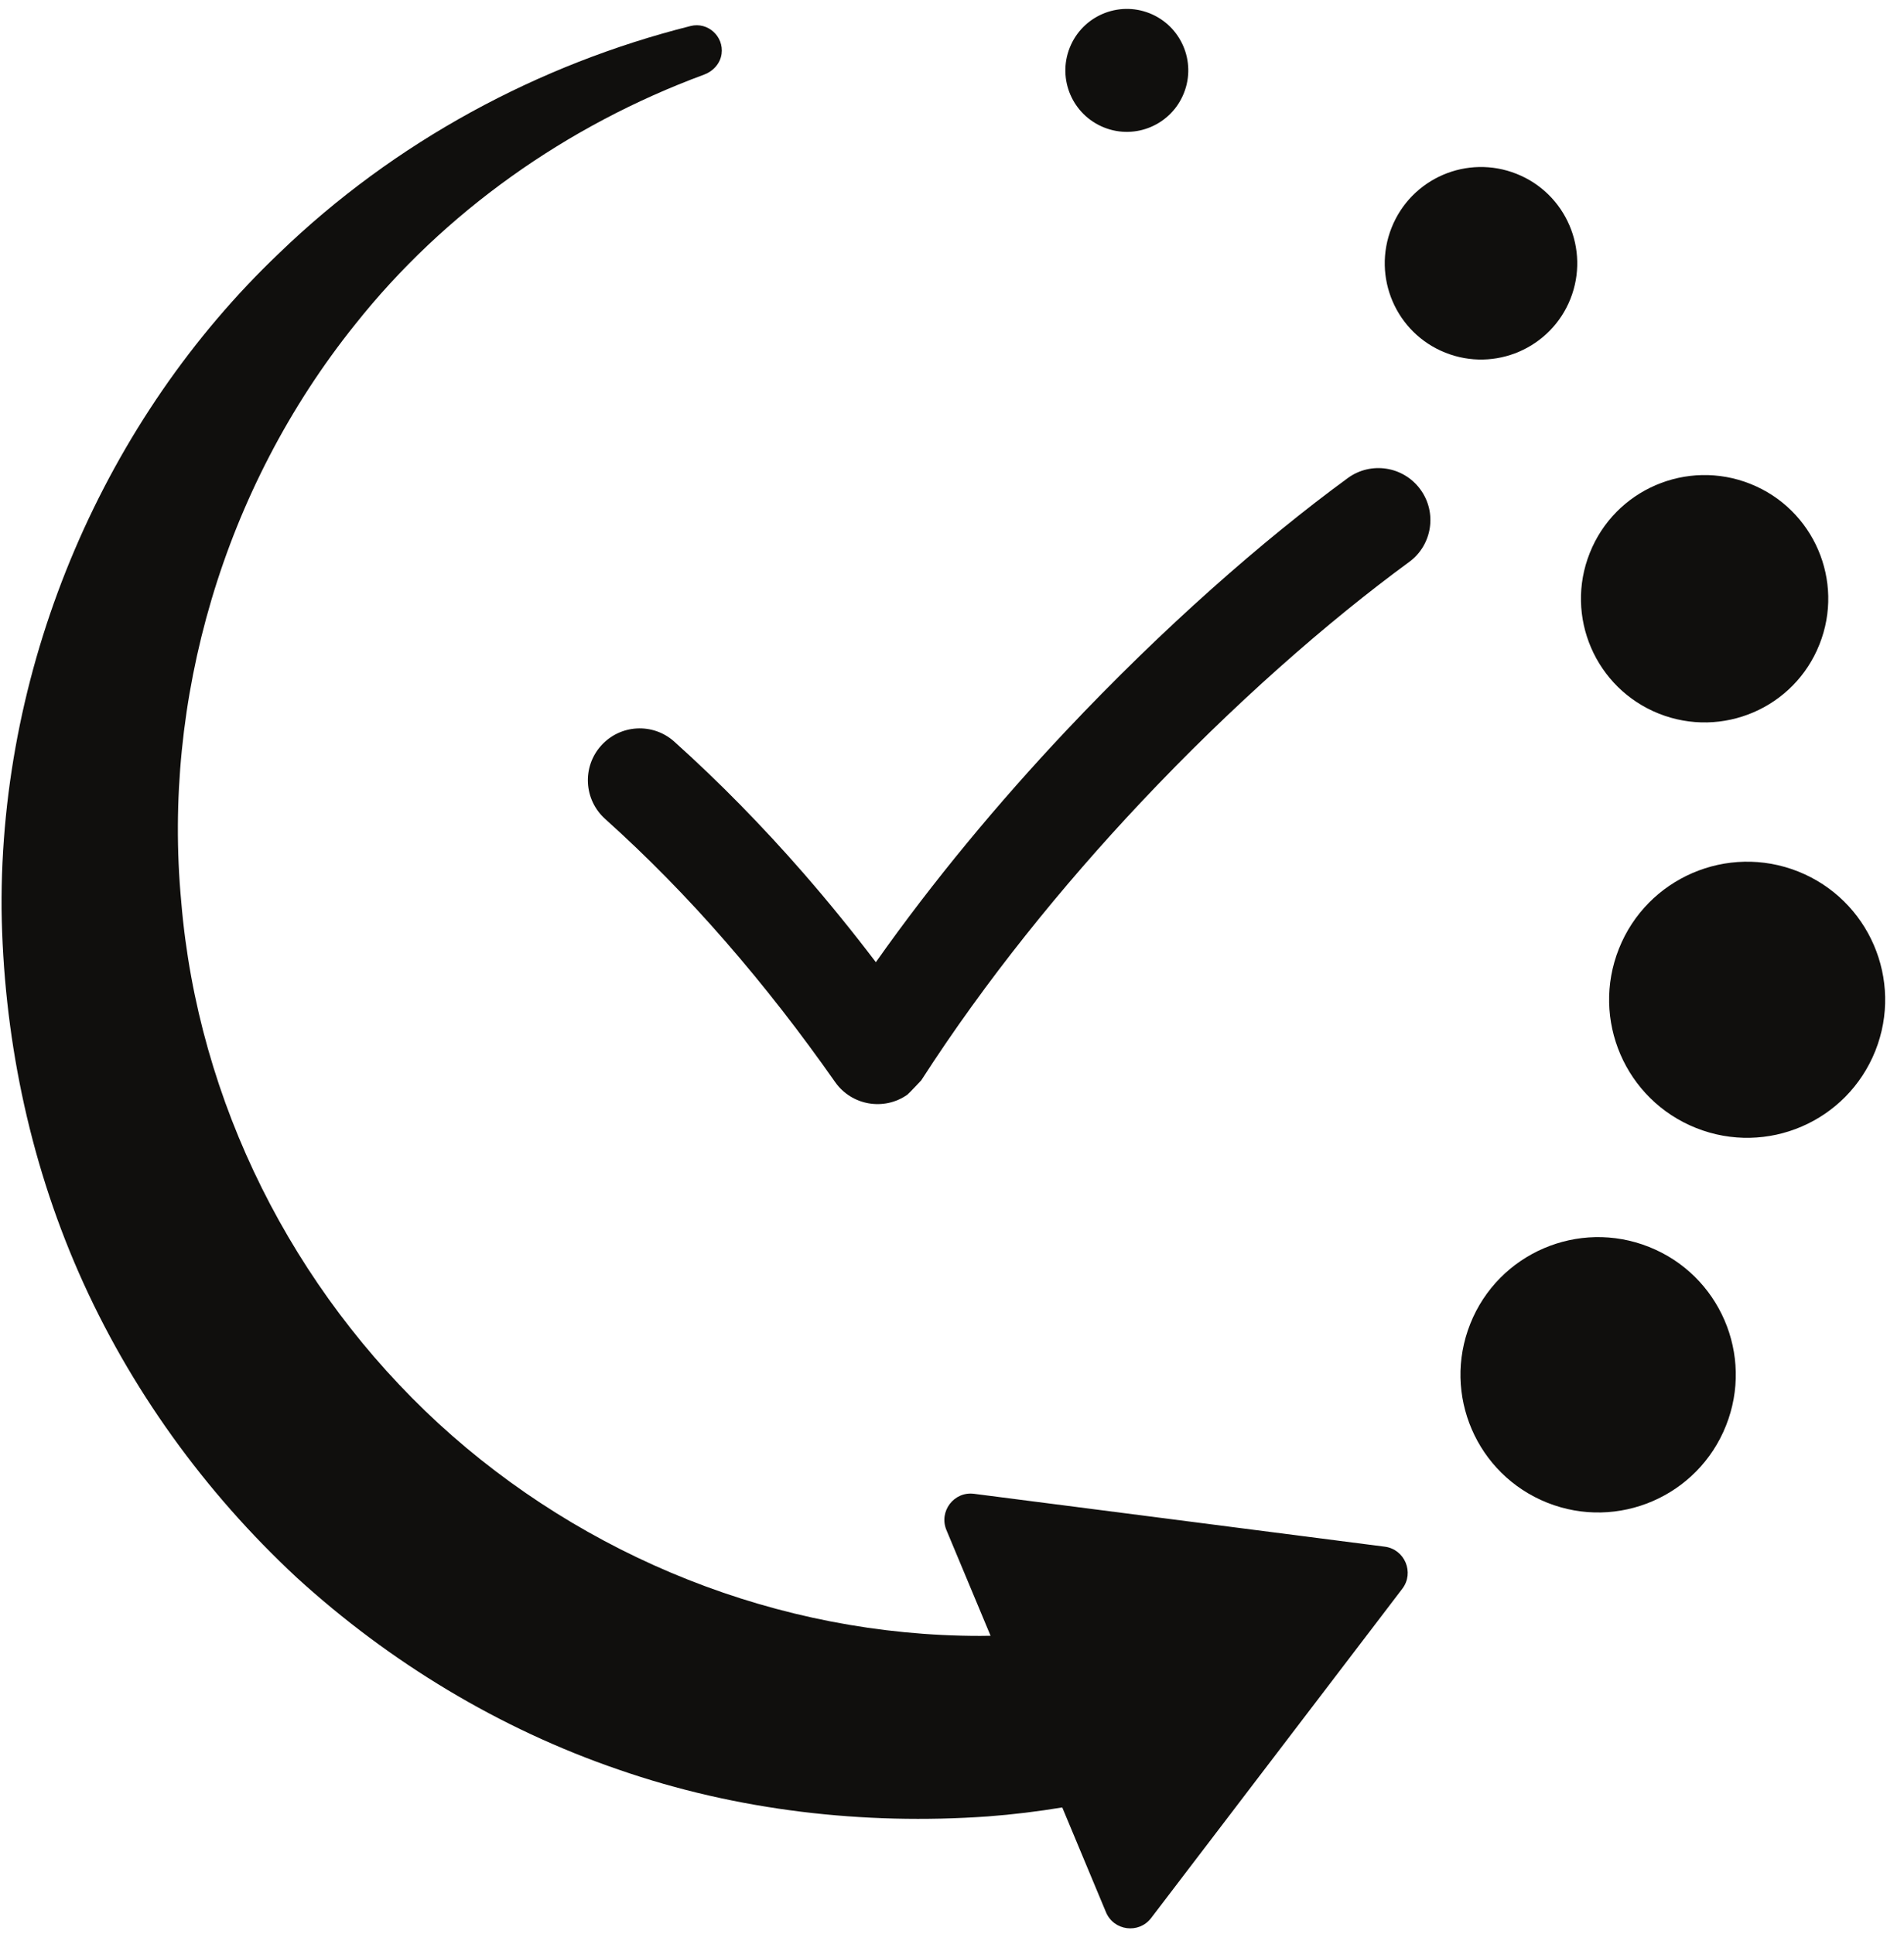
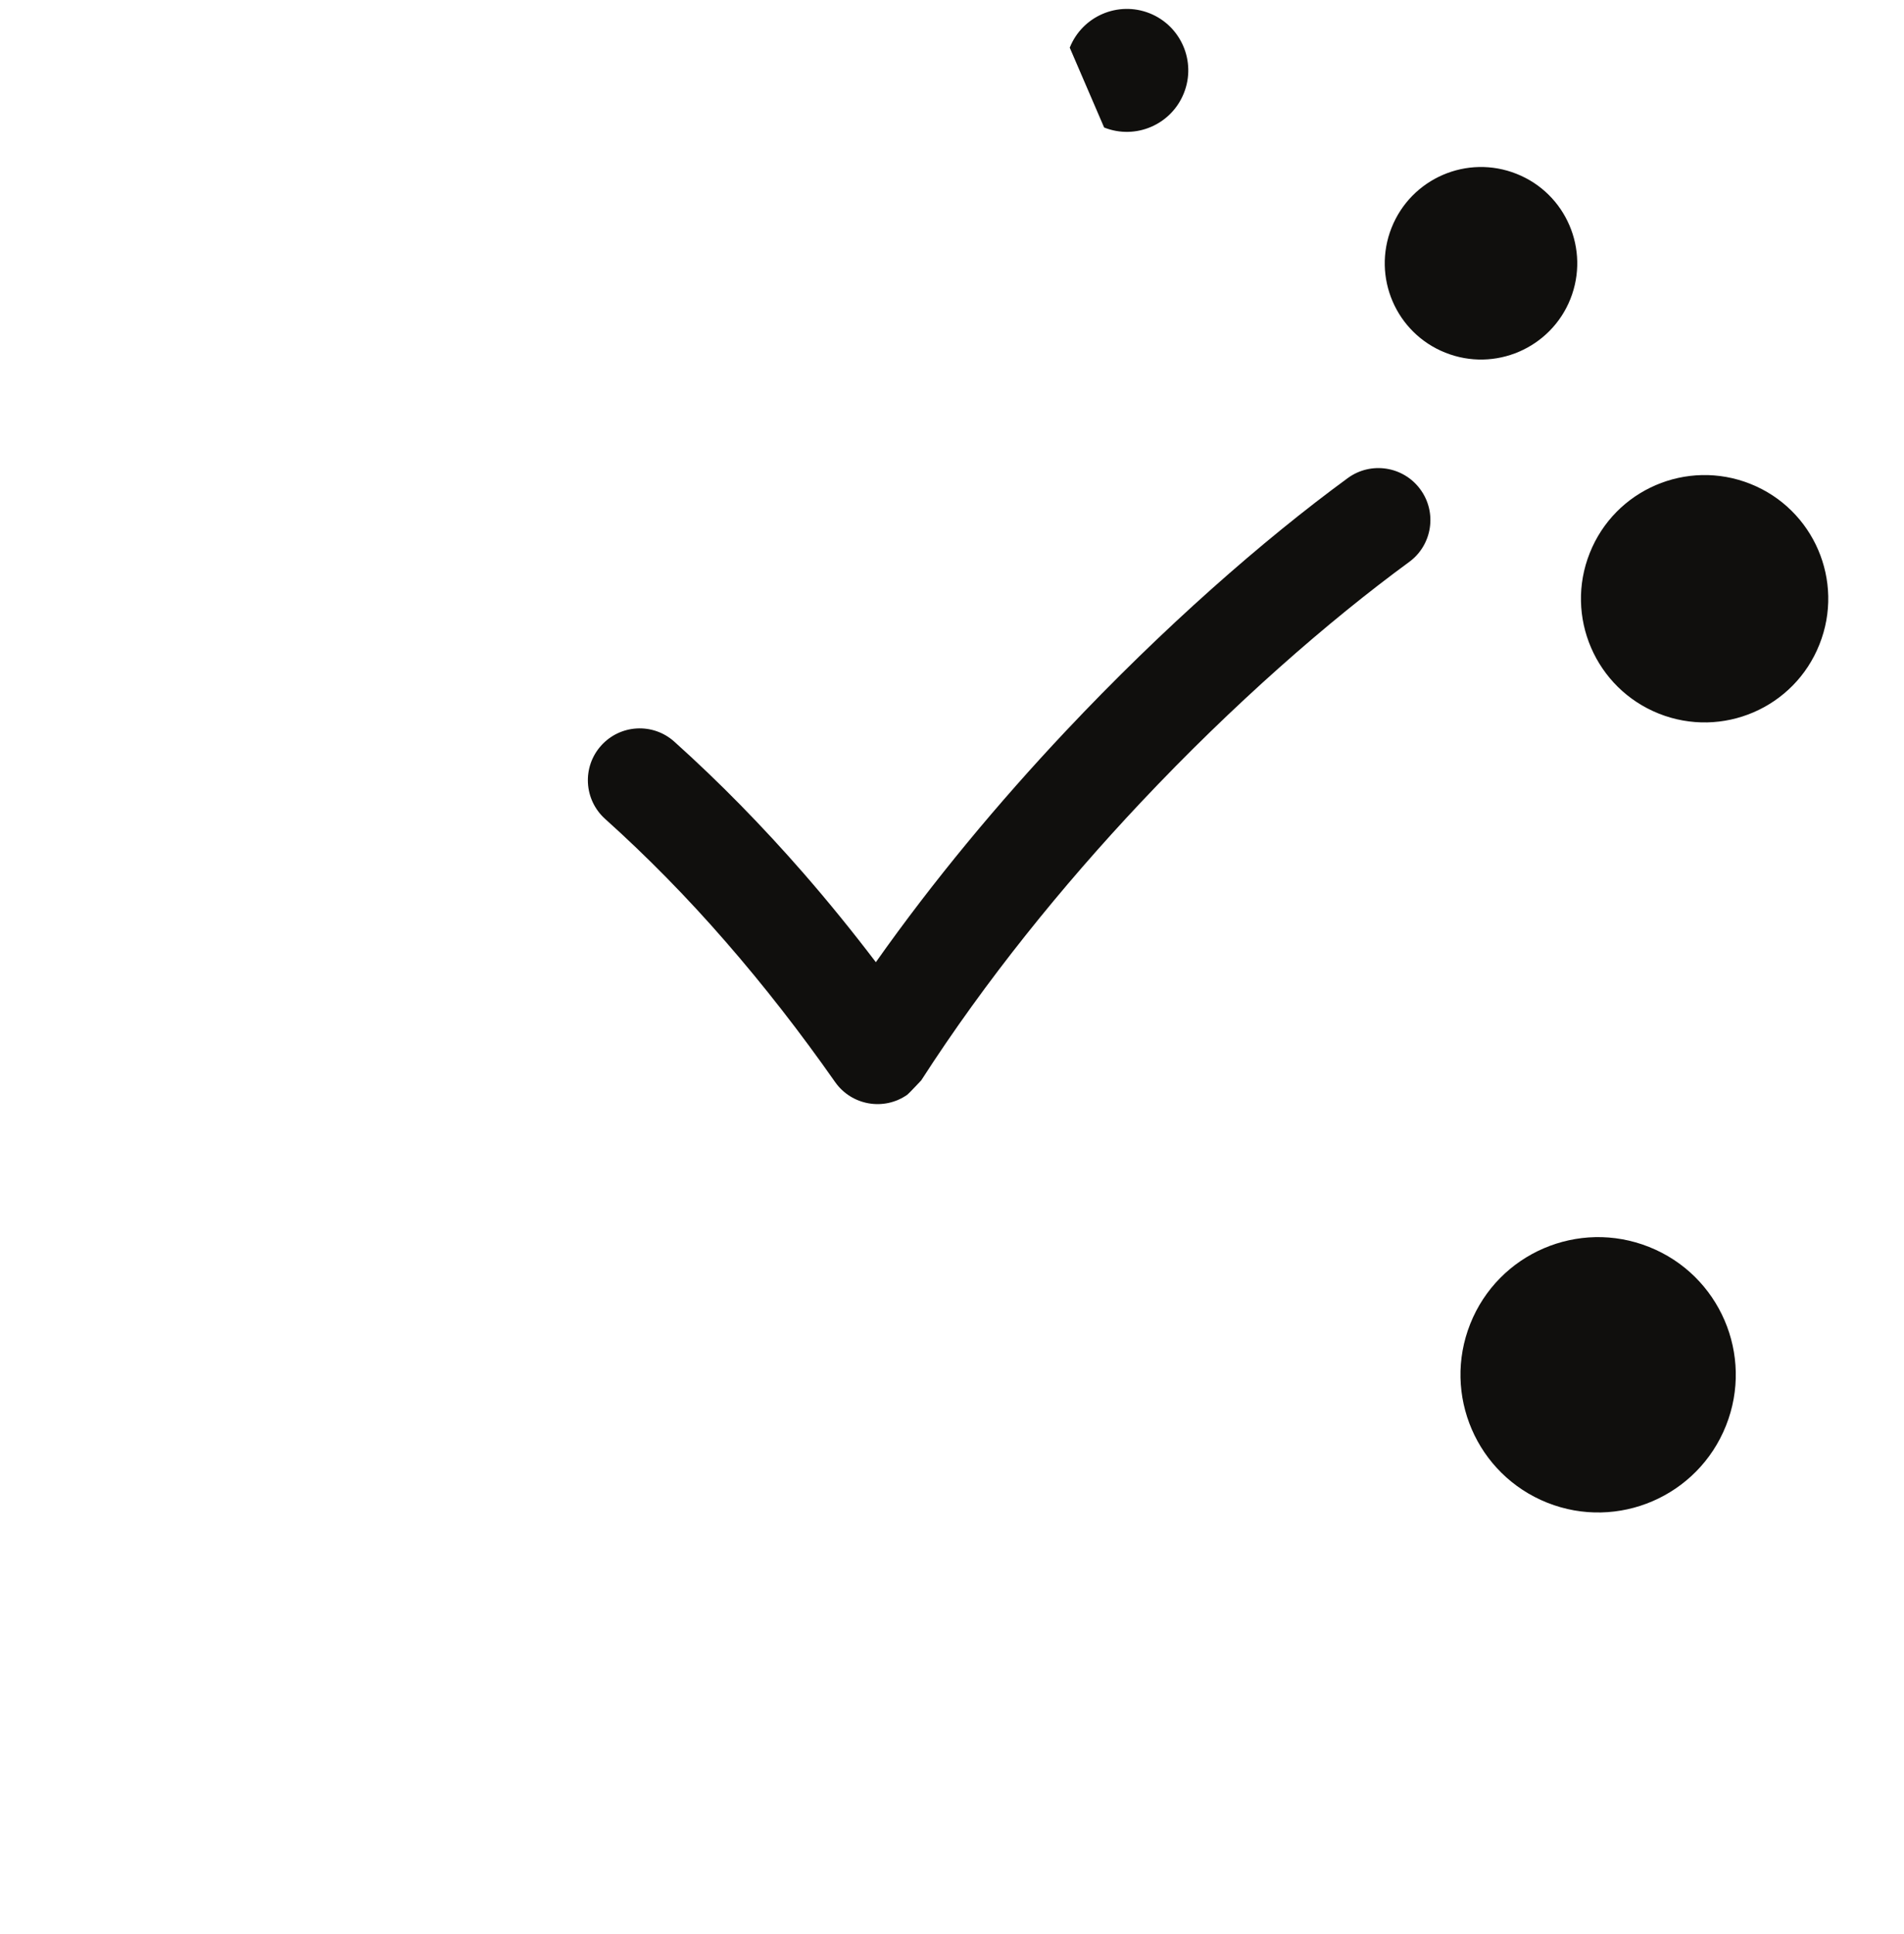
<svg xmlns="http://www.w3.org/2000/svg" height="123.2" preserveAspectRatio="xMidYMid meet" version="1.0" viewBox="39.9 38.3 121.3 123.2" width="121.3" zoomAndPan="magnify">
  <g fill="#100f0d" id="change1_1">
    <path d="M 125.762 68.754 C 120.383 72.691 114.004 78.273 107.77 84.898 C 103.539 89.395 99.395 94.355 95.699 99.59 C 94.207 97.629 92.672 95.738 91.094 93.926 C 88.48 90.93 85.742 88.129 82.855 85.539 C 81.496 84.32 79.406 84.438 78.191 85.801 C 76.977 87.16 77.094 89.246 78.453 90.465 C 81.141 92.879 83.695 95.484 86.121 98.273 C 88.574 101.09 90.895 104.074 93.105 107.227 C 94.152 108.715 96.211 109.078 97.703 108.031 C 97.789 107.973 98.586 107.117 98.59 107.117 C 102.688 100.75 107.574 94.73 112.578 89.414 C 118.449 83.176 124.52 77.871 129.672 74.098 C 131.148 73.02 131.469 70.945 130.387 69.473 C 129.309 67.996 127.234 67.676 125.762 68.754" fill="inherit" />
    <path d="M 144.957 117.727 C 140.457 115.934 135.355 118.129 133.566 122.629 C 131.777 127.129 133.973 132.227 138.473 134.02 C 142.973 135.809 148.07 133.609 149.859 129.113 C 151.652 124.613 149.457 119.516 144.957 117.727" fill="inherit" />
-     <path d="M 154.457 93.812 C 149.945 92.02 144.832 94.223 143.039 98.73 C 141.242 103.242 143.445 108.359 147.957 110.152 C 152.469 111.949 157.578 109.746 159.375 105.234 C 161.172 100.723 158.969 95.609 154.457 93.812" fill="inherit" />
    <path d="M 145.586 83.758 C 149.629 85.363 154.207 83.395 155.812 79.352 C 157.426 75.309 155.453 70.73 151.41 69.121 C 147.367 67.512 142.785 69.484 141.18 73.527 C 139.57 77.566 141.543 82.148 145.586 83.758" fill="inherit" />
    <path d="M 139.949 57.34 C 141.199 54.191 139.664 50.625 136.52 49.375 C 133.371 48.121 129.809 49.656 128.555 52.805 C 127.305 55.949 128.836 59.516 131.984 60.766 C 135.133 62.02 138.695 60.484 139.949 57.34" fill="inherit" />
-     <path d="M 110.242 46.422 C 112.25 47.223 114.527 46.238 115.324 44.23 C 116.125 42.223 115.145 39.945 113.137 39.145 C 111.125 38.348 108.852 39.328 108.051 41.336 C 107.25 43.348 108.23 45.621 110.242 46.422" fill="inherit" />
-     <path d="M 128.117 136.82 L 101.957 133.453 C 100.676 133.285 99.699 134.57 100.195 135.762 L 103.008 142.496 C 102.785 142.496 102.562 142.504 102.34 142.504 C 89.484 142.504 77.094 137.469 67.836 128.973 C 58.605 120.465 52.508 108.551 51.445 95.723 C 50.254 82.953 54.078 69.488 62.535 58.953 C 68.184 51.836 75.98 46.289 84.762 43.051 C 85.34 42.836 85.789 42.34 85.871 41.73 C 86.02 40.617 84.996 39.68 83.895 39.957 C 74.234 42.387 65.051 47.301 57.652 54.457 C 46.648 64.941 39.891 80.352 40 96.203 C 40.105 104.094 41.703 112.047 44.922 119.375 C 48.141 126.703 52.941 133.344 58.809 138.793 C 64.723 144.188 71.738 148.434 79.312 151.023 C 86.875 153.648 94.949 154.555 102.82 154.004 C 104.418 153.883 106.004 153.691 107.574 153.43 L 110.359 160.102 C 110.855 161.293 112.457 161.5 113.238 160.473 L 129.238 139.5 C 130.02 138.477 129.398 136.984 128.117 136.82" fill="inherit" />
+     <path d="M 110.242 46.422 C 112.25 47.223 114.527 46.238 115.324 44.23 C 116.125 42.223 115.145 39.945 113.137 39.145 C 111.125 38.348 108.852 39.328 108.051 41.336 " fill="inherit" />
  </g>
</svg>